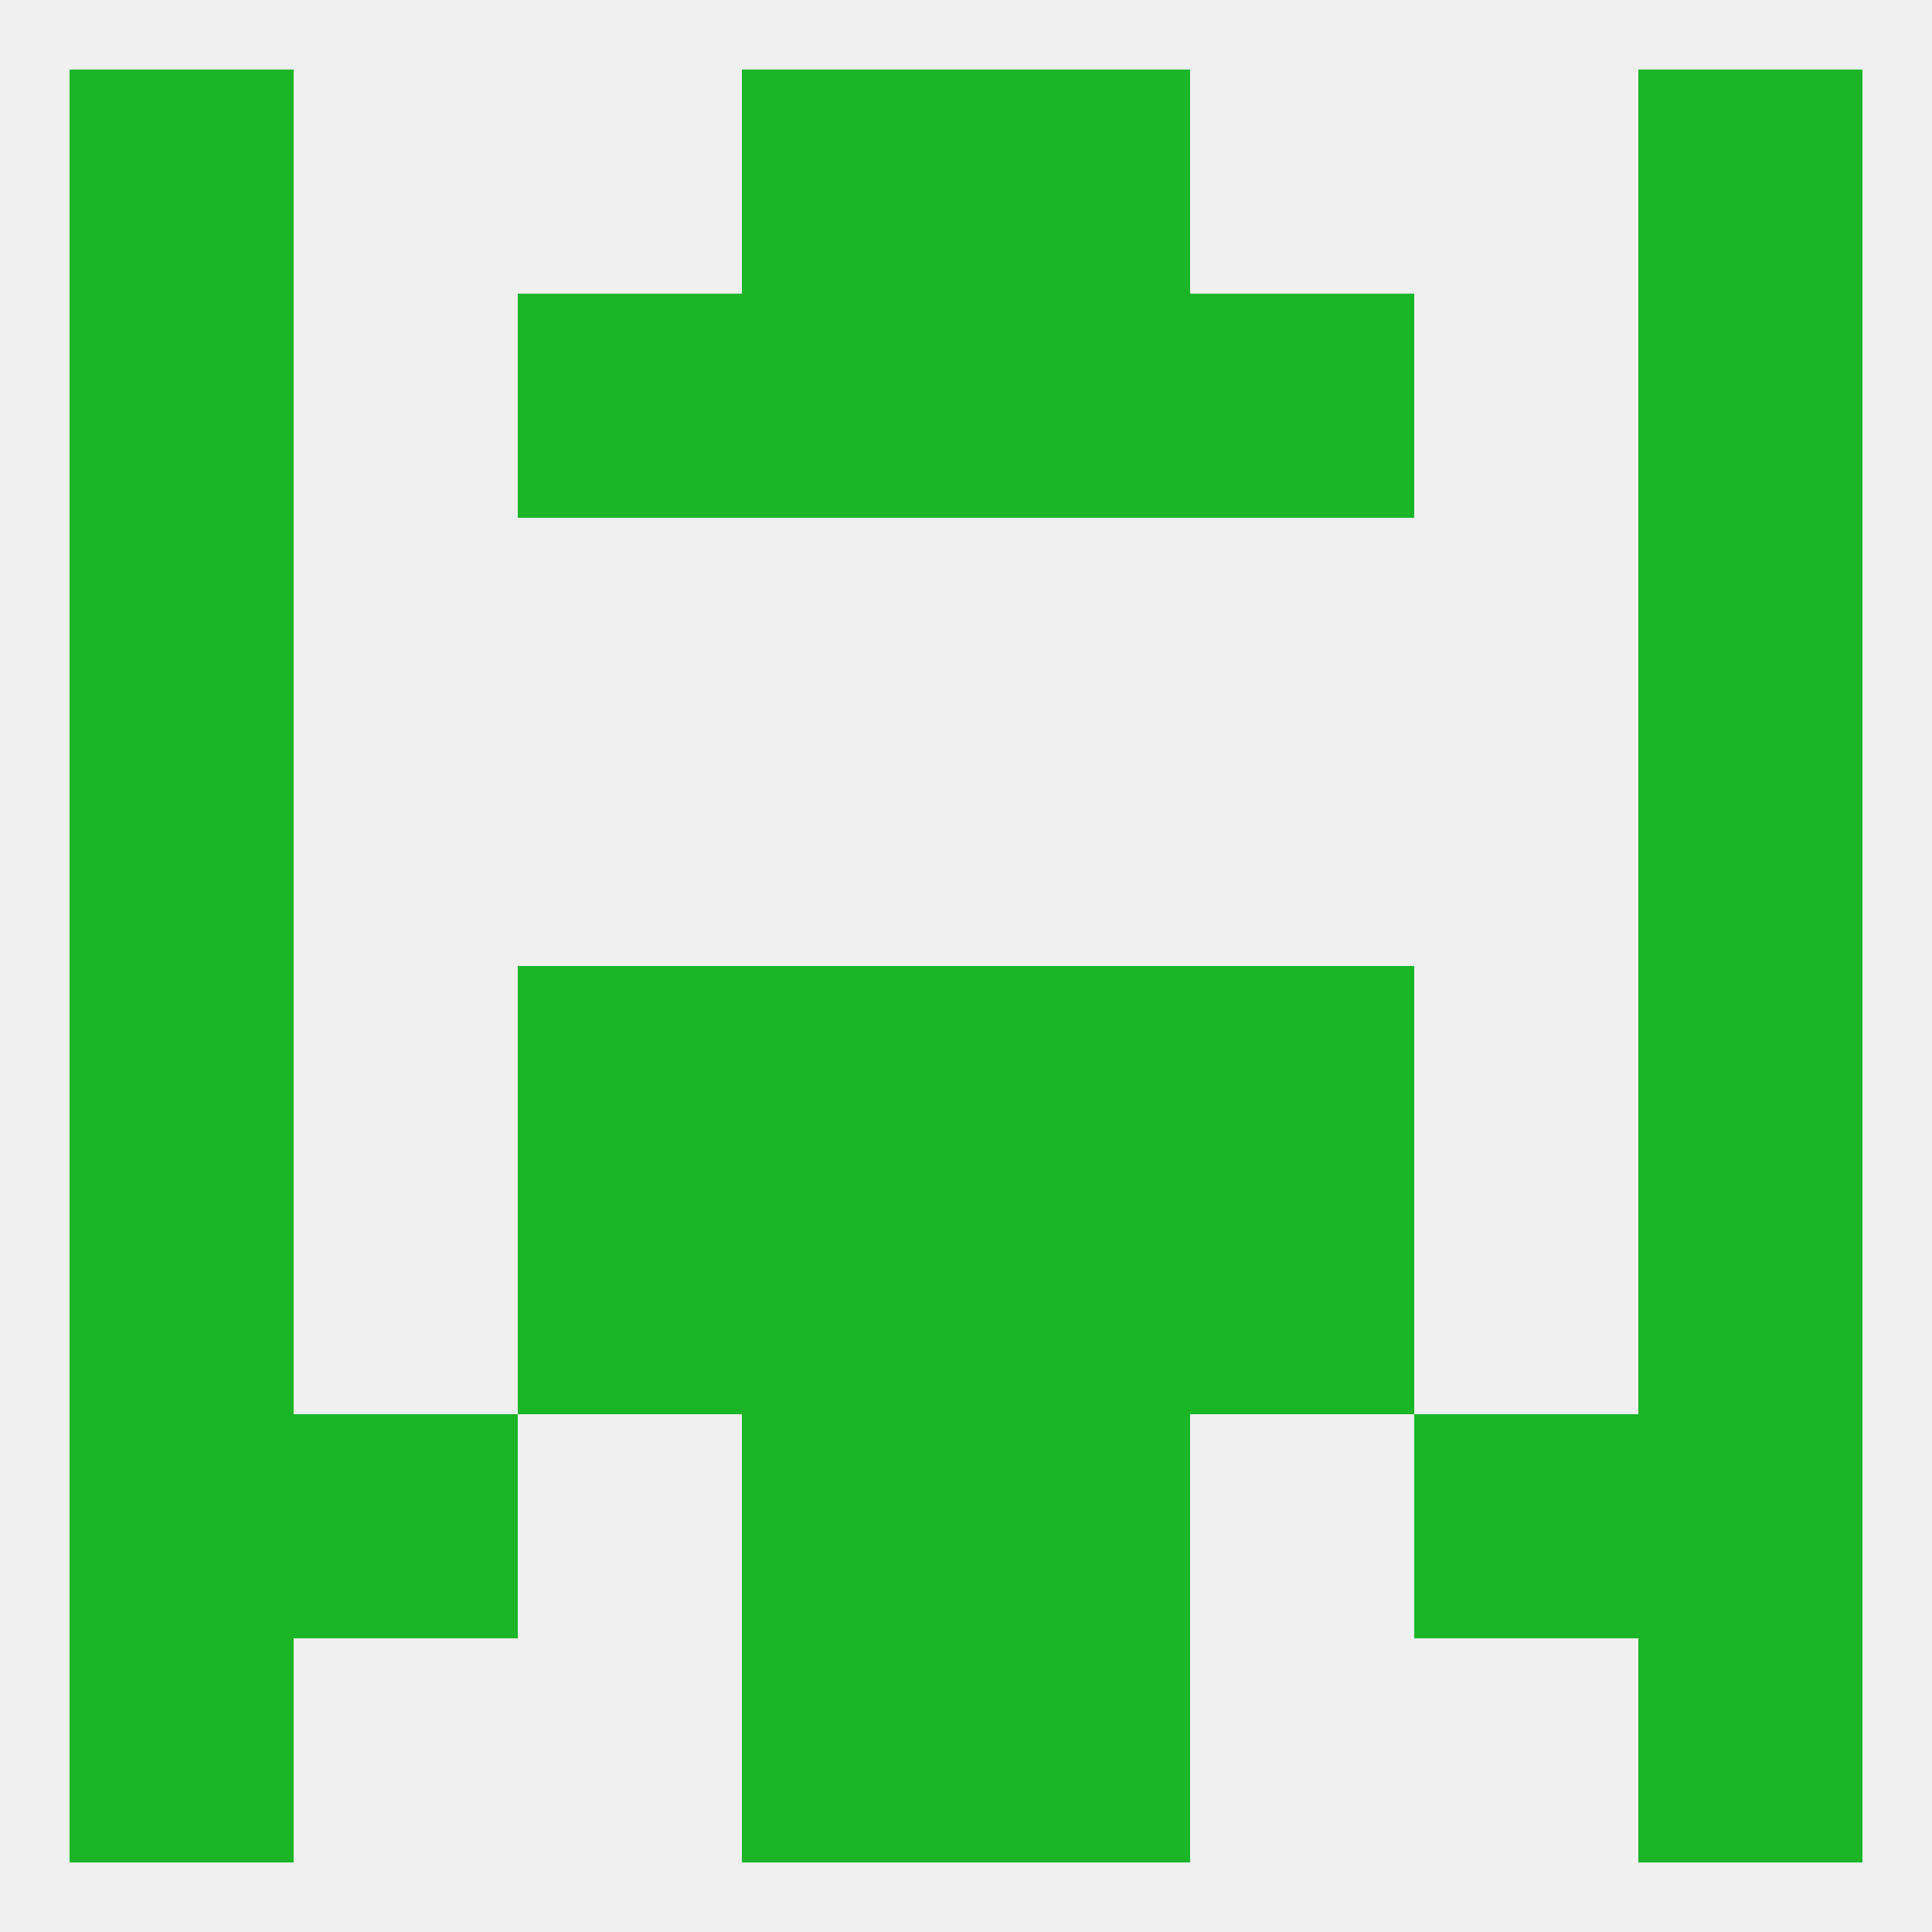
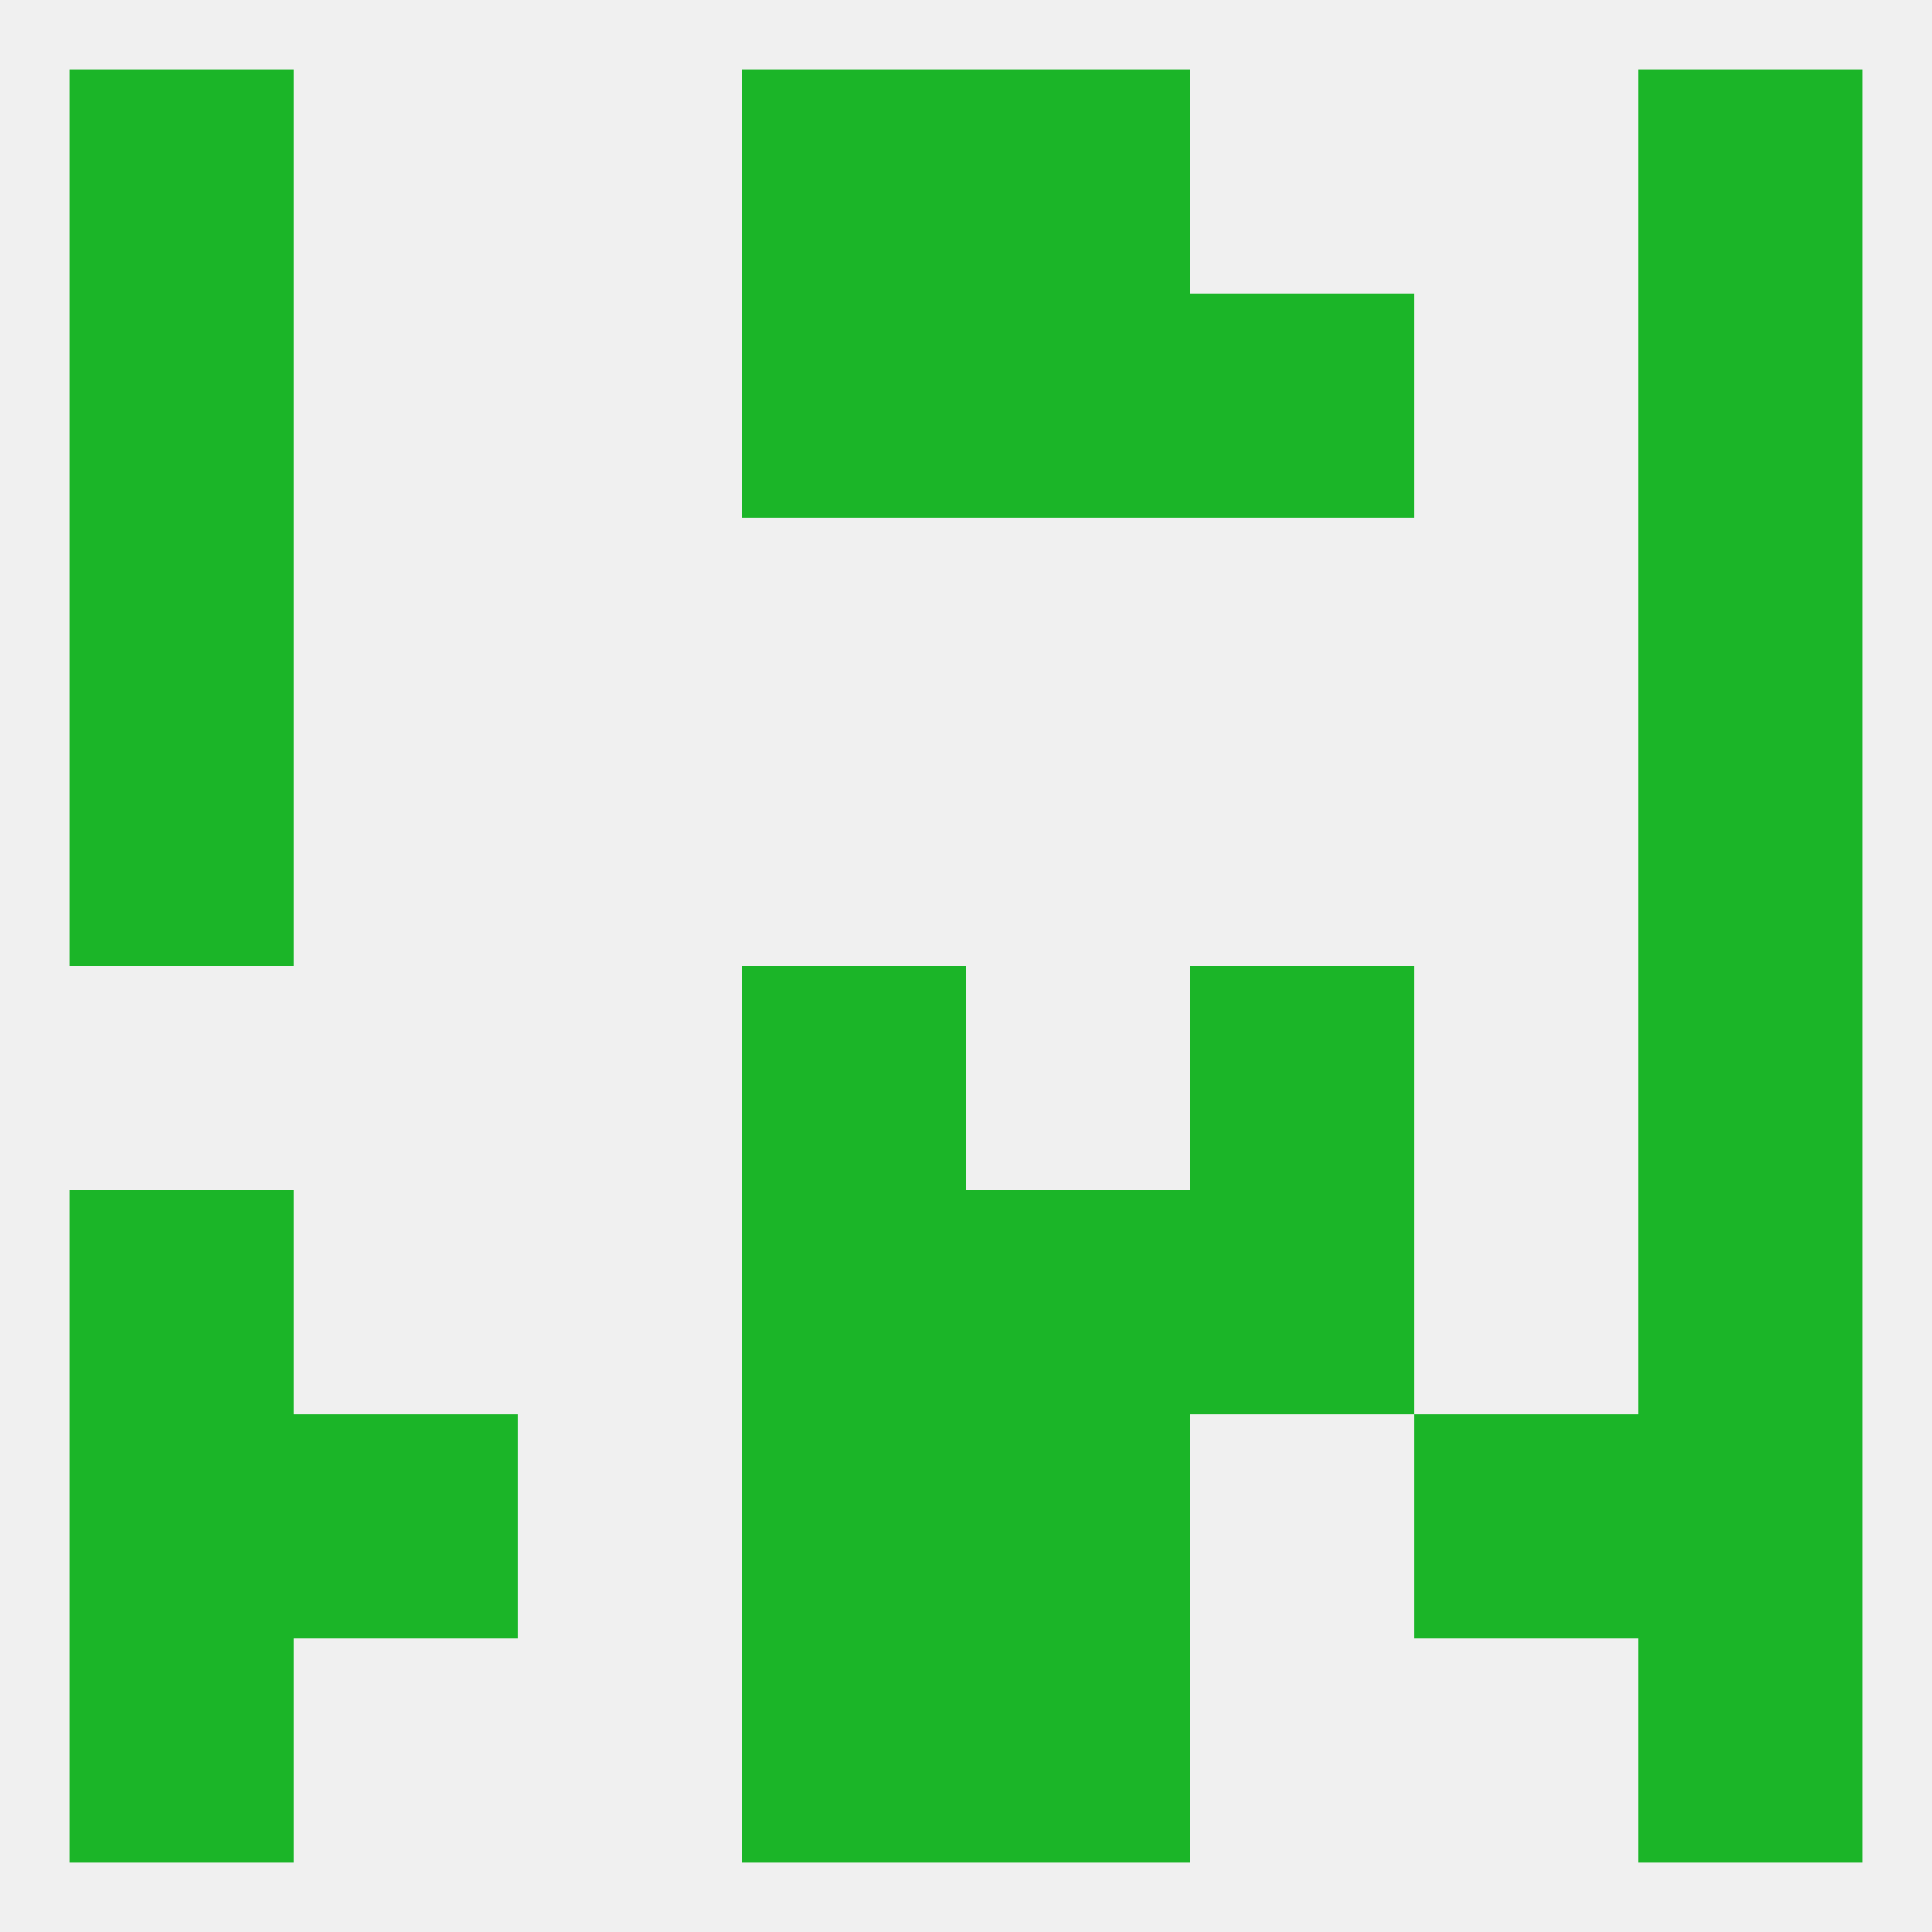
<svg xmlns="http://www.w3.org/2000/svg" version="1.1" baseprofile="full" width="250" height="250" viewBox="0 0 250 250">
  <rect width="100%" height="100%" fill="rgba(240,240,240,255)" />
  <rect x="212" y="9" width="29" height="29" fill="rgba(27,181,40,255)" />
  <rect x="96" y="9" width="29" height="29" fill="rgba(27,181,40,255)" />
  <rect x="125" y="9" width="29" height="29" fill="rgba(27,181,40,255)" />
  <rect x="9" y="9" width="29" height="29" fill="rgba(27,181,40,255)" />
  <rect x="9" y="38" width="29" height="29" fill="rgba(27,181,40,255)" />
  <rect x="212" y="38" width="29" height="29" fill="rgba(27,181,40,255)" />
  <rect x="96" y="38" width="29" height="29" fill="rgba(27,181,40,255)" />
  <rect x="125" y="38" width="29" height="29" fill="rgba(27,181,40,255)" />
-   <rect x="67" y="38" width="29" height="29" fill="rgba(27,181,40,255)" />
  <rect x="154" y="38" width="29" height="29" fill="rgba(27,181,40,255)" />
  <rect x="9" y="67" width="29" height="29" fill="rgba(27,181,40,255)" />
  <rect x="212" y="67" width="29" height="29" fill="rgba(27,181,40,255)" />
  <rect x="9" y="96" width="29" height="29" fill="rgba(27,181,40,255)" />
  <rect x="212" y="96" width="29" height="29" fill="rgba(27,181,40,255)" />
-   <rect x="9" y="125" width="29" height="29" fill="rgba(27,181,40,255)" />
  <rect x="212" y="125" width="29" height="29" fill="rgba(27,181,40,255)" />
  <rect x="96" y="125" width="29" height="29" fill="rgba(27,181,40,255)" />
-   <rect x="125" y="125" width="29" height="29" fill="rgba(27,181,40,255)" />
-   <rect x="67" y="125" width="29" height="29" fill="rgba(27,181,40,255)" />
  <rect x="154" y="125" width="29" height="29" fill="rgba(27,181,40,255)" />
-   <rect x="67" y="154" width="29" height="29" fill="rgba(27,181,40,255)" />
  <rect x="154" y="154" width="29" height="29" fill="rgba(27,181,40,255)" />
  <rect x="9" y="154" width="29" height="29" fill="rgba(27,181,40,255)" />
  <rect x="212" y="154" width="29" height="29" fill="rgba(27,181,40,255)" />
  <rect x="96" y="154" width="29" height="29" fill="rgba(27,181,40,255)" />
  <rect x="125" y="154" width="29" height="29" fill="rgba(27,181,40,255)" />
  <rect x="212" y="183" width="29" height="29" fill="rgba(27,181,40,255)" />
  <rect x="38" y="183" width="29" height="29" fill="rgba(27,181,40,255)" />
  <rect x="183" y="183" width="29" height="29" fill="rgba(27,181,40,255)" />
  <rect x="96" y="183" width="29" height="29" fill="rgba(27,181,40,255)" />
  <rect x="125" y="183" width="29" height="29" fill="rgba(27,181,40,255)" />
  <rect x="9" y="183" width="29" height="29" fill="rgba(27,181,40,255)" />
  <rect x="96" y="212" width="29" height="29" fill="rgba(27,181,40,255)" />
  <rect x="125" y="212" width="29" height="29" fill="rgba(27,181,40,255)" />
  <rect x="9" y="212" width="29" height="29" fill="rgba(27,181,40,255)" />
  <rect x="212" y="212" width="29" height="29" fill="rgba(27,181,40,255)" />
</svg>